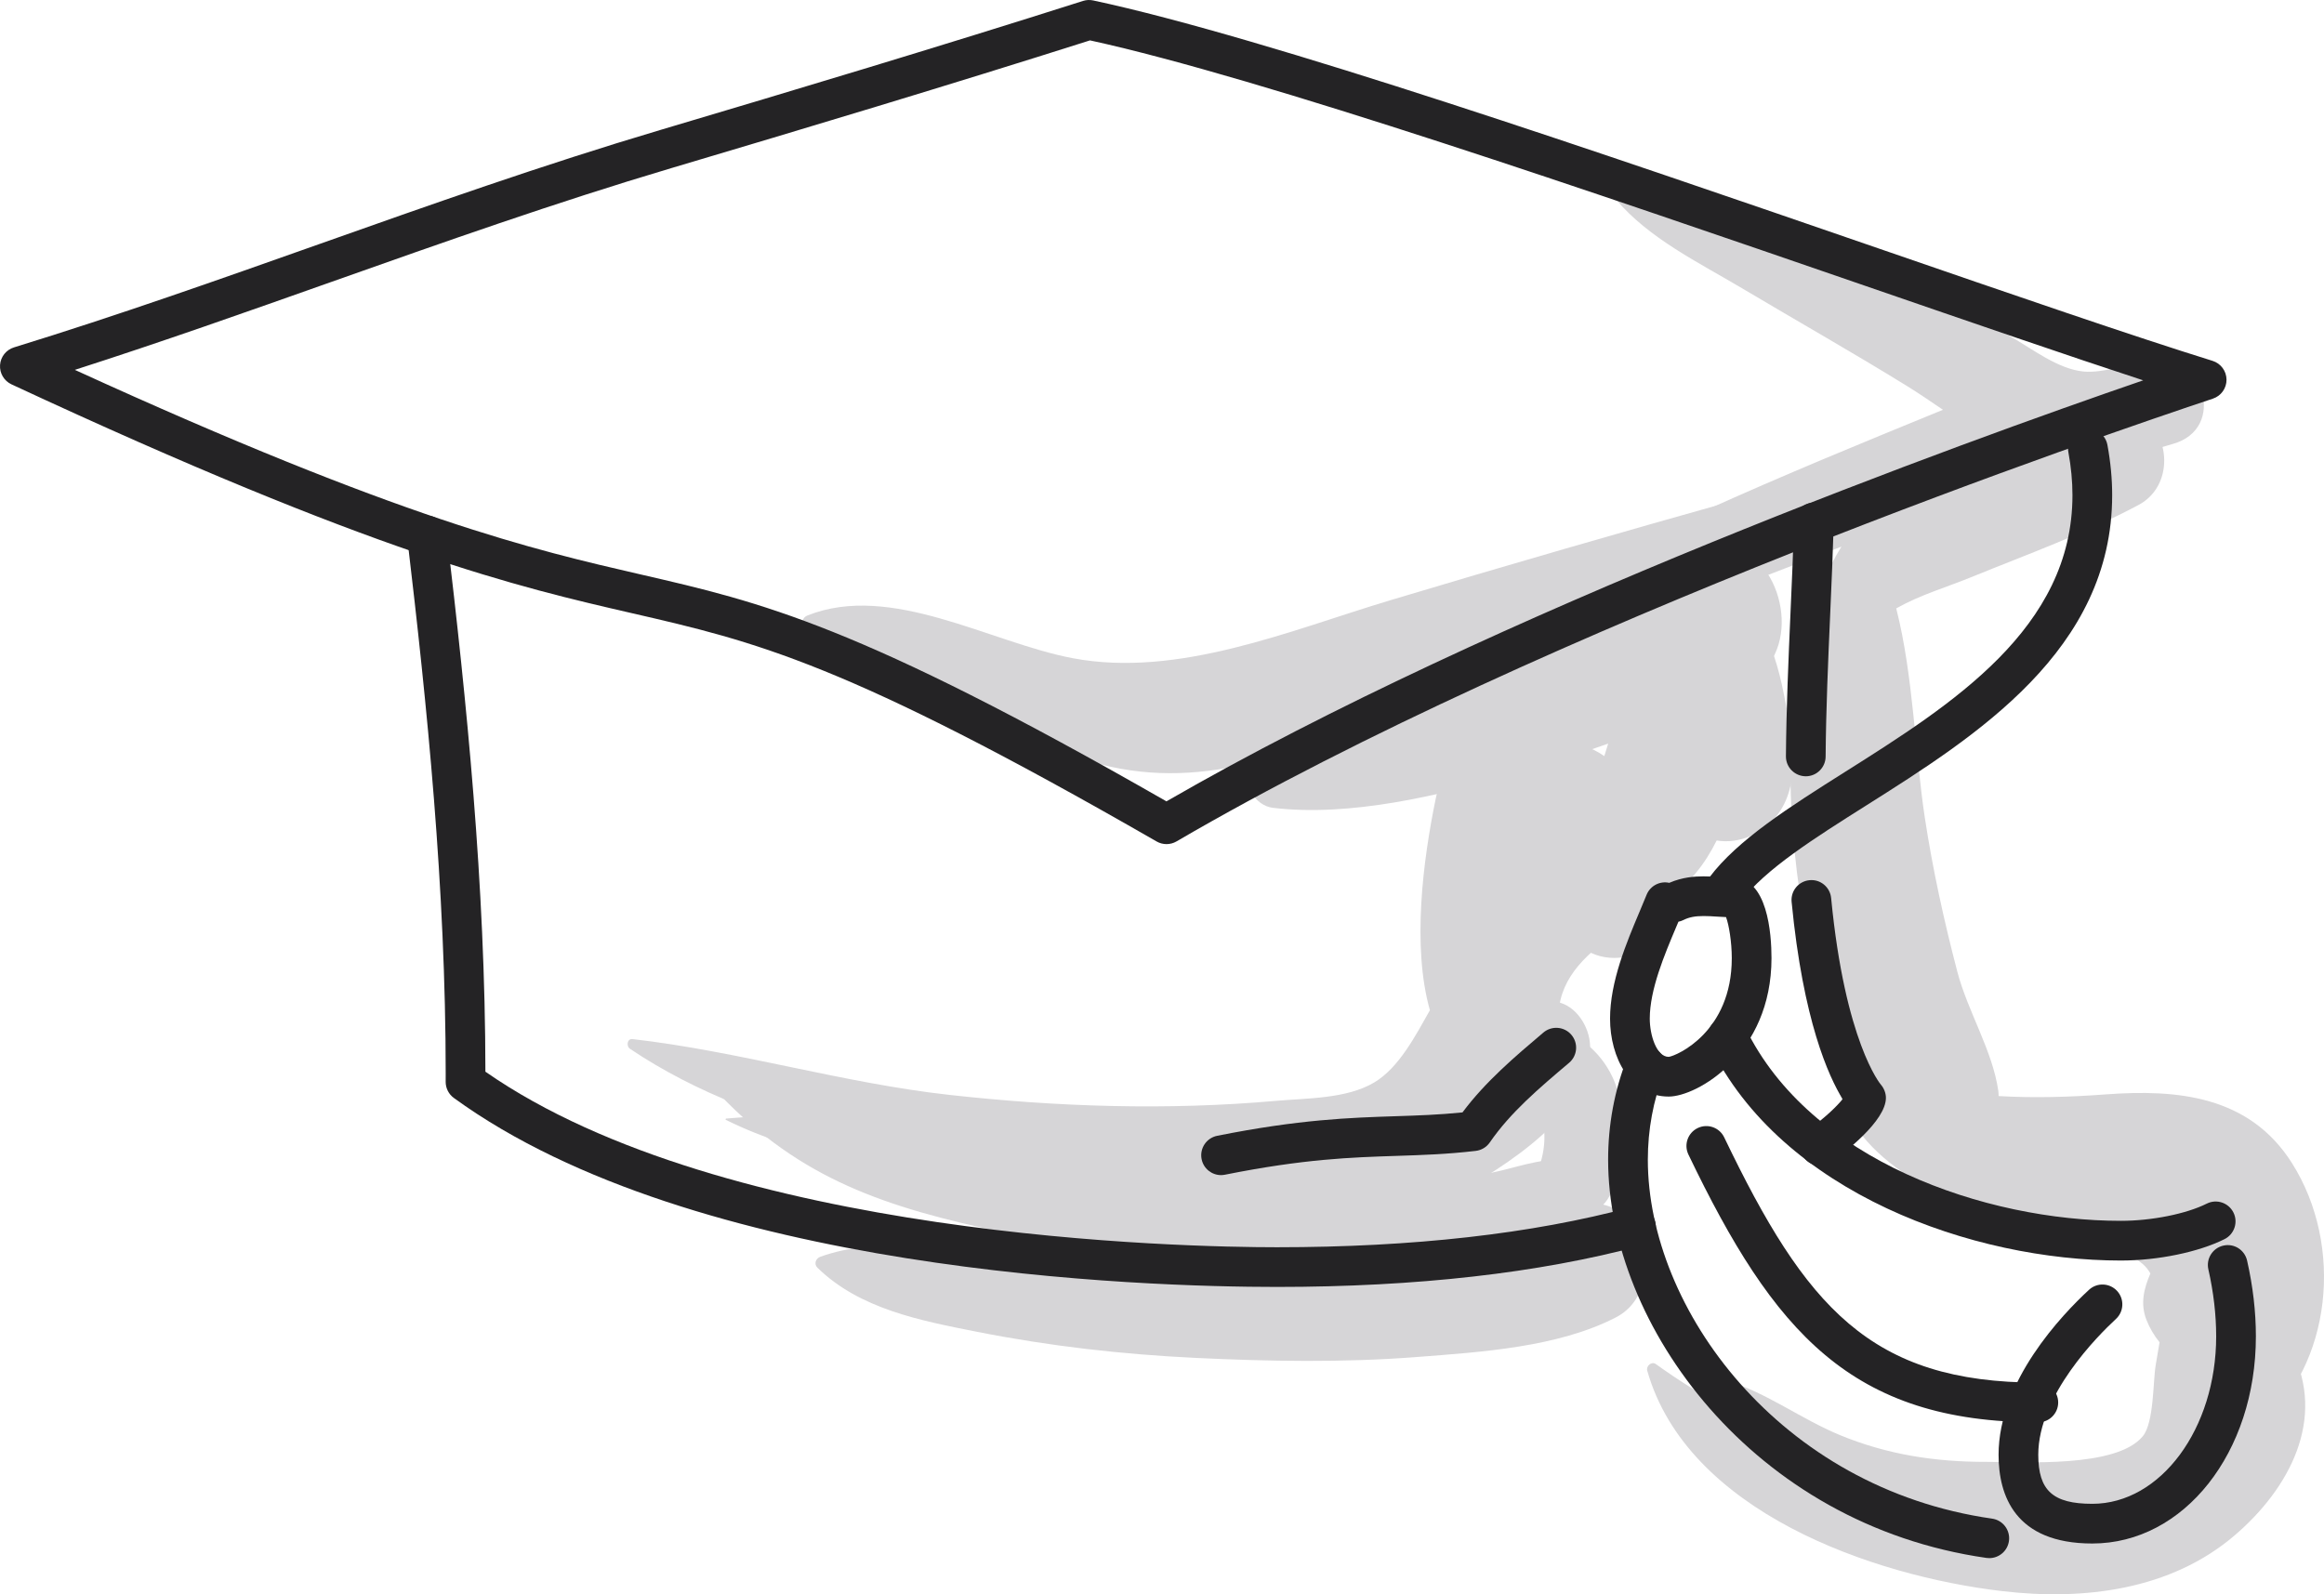
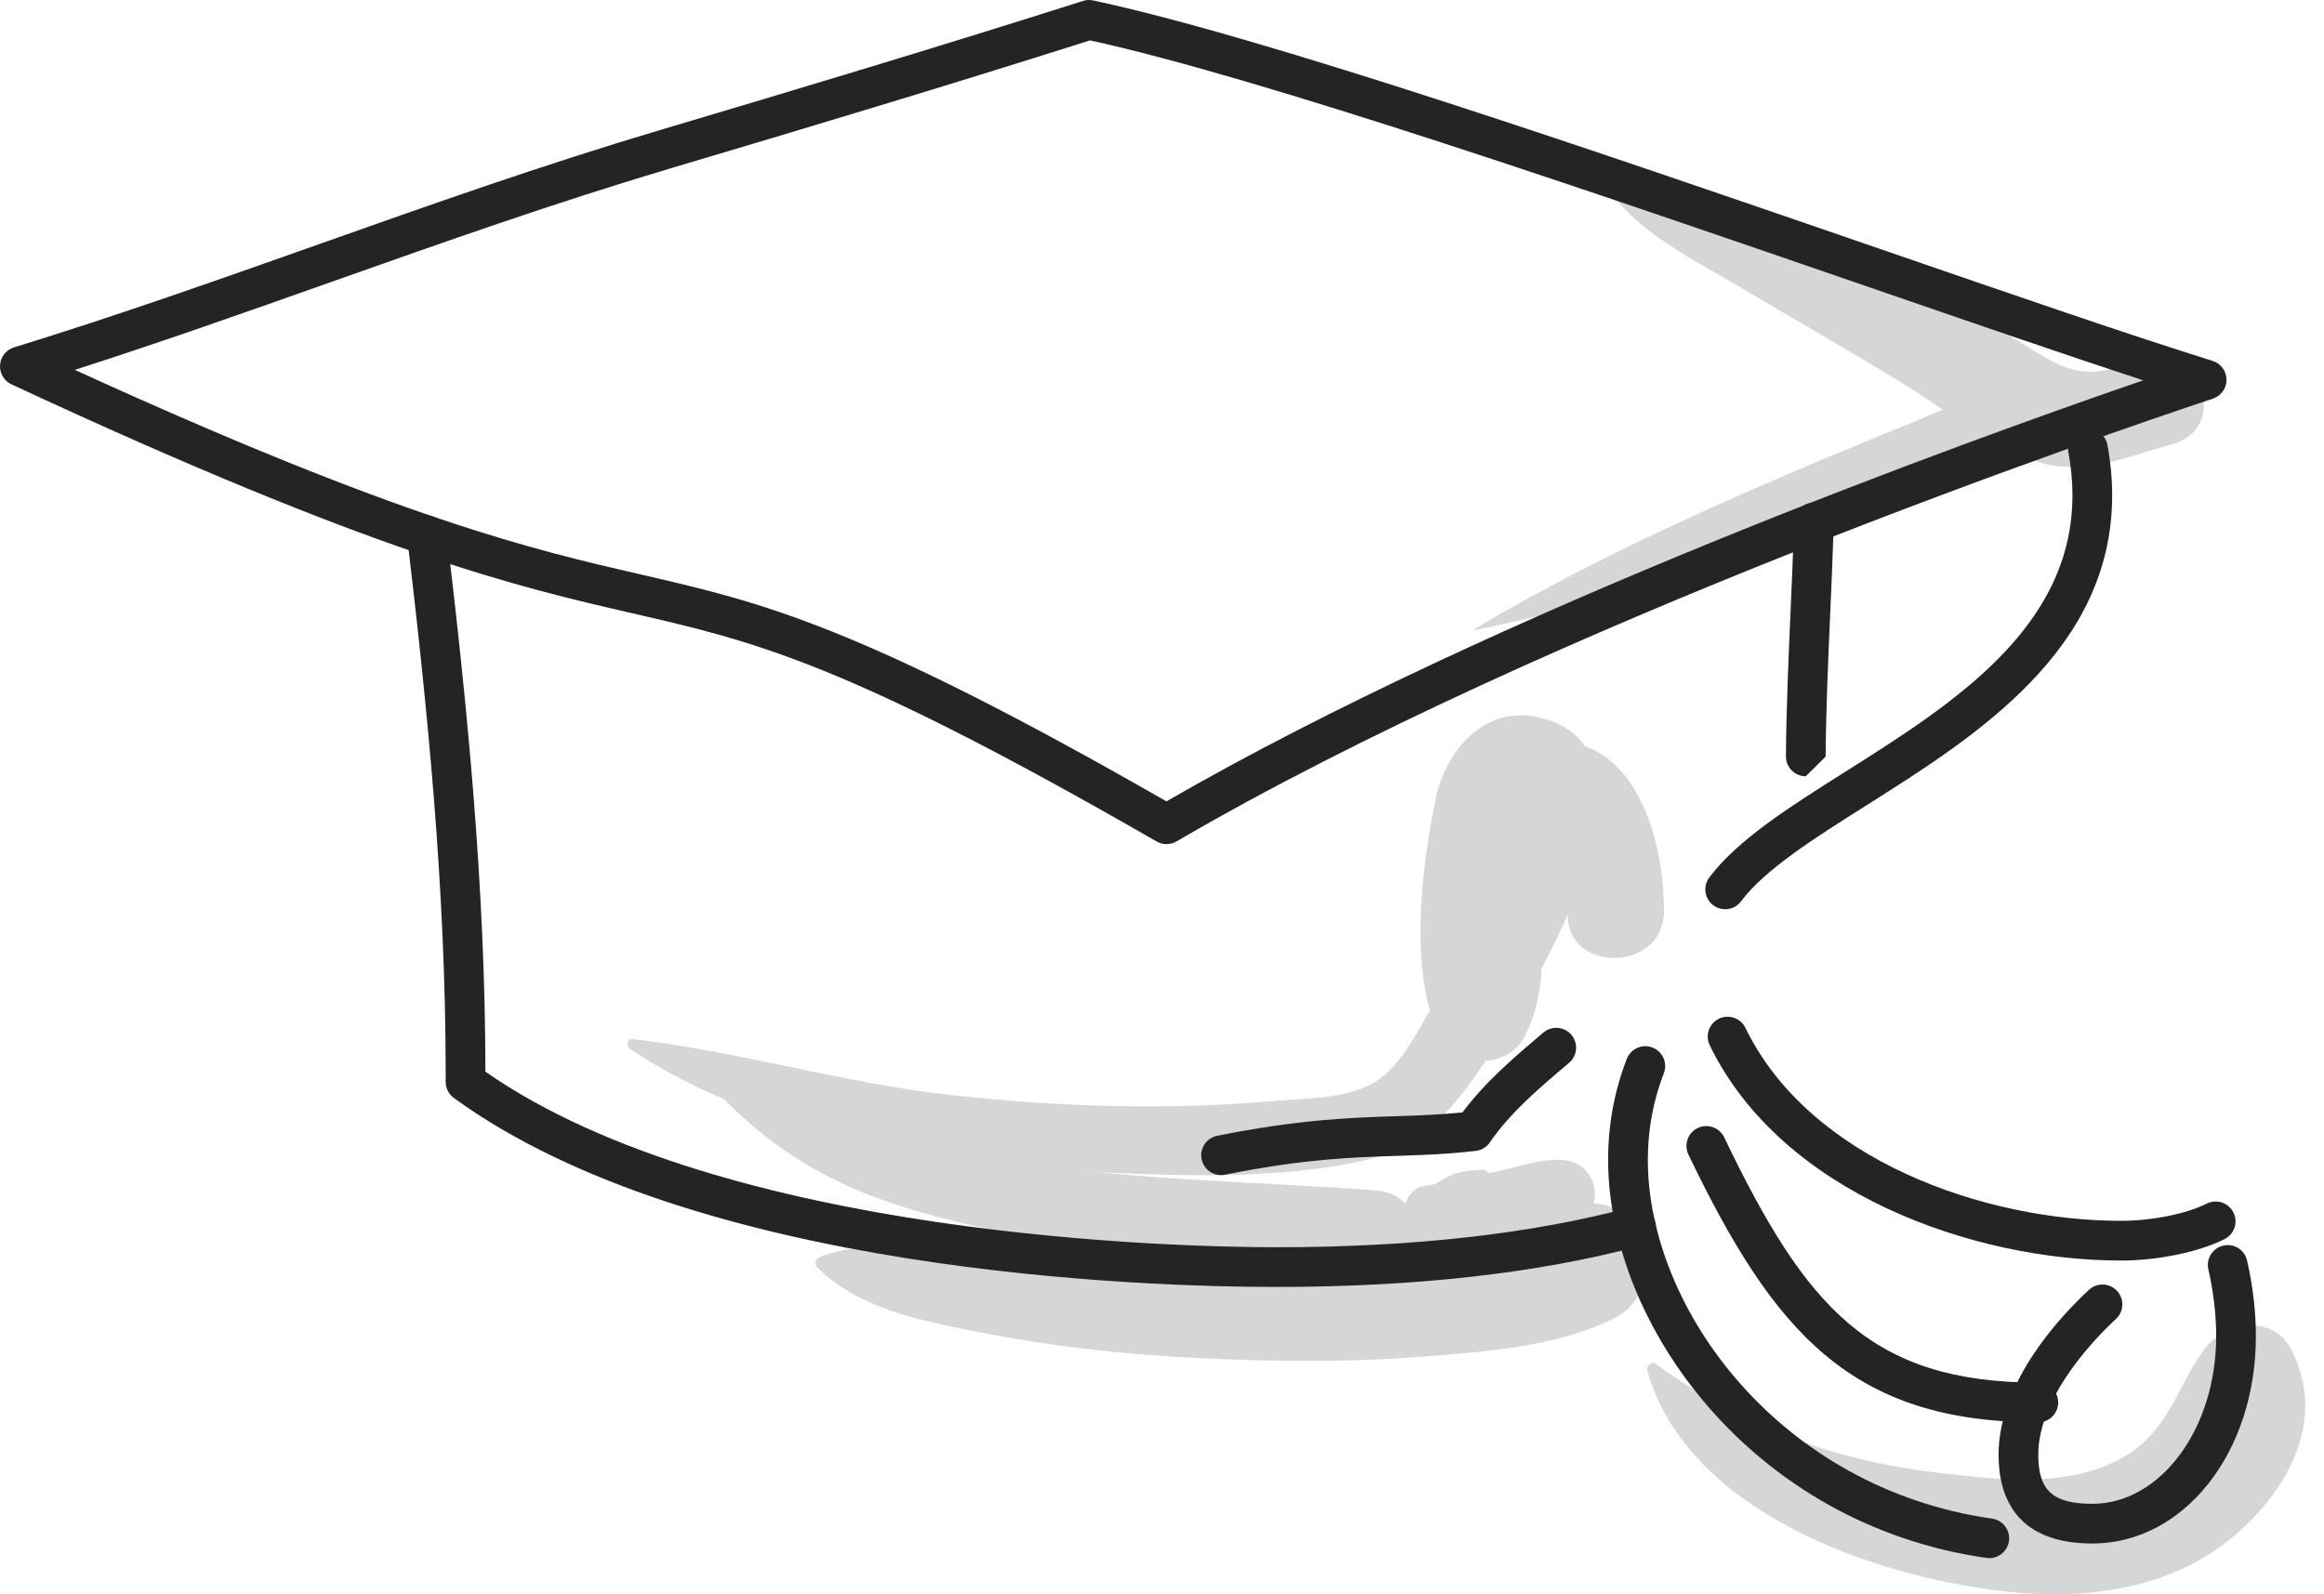
<svg xmlns="http://www.w3.org/2000/svg" version="1.1" x="0px" y="0px" viewBox="0 0 224.325 153.914" style="enable-background:new 0 0 224.325 153.914;" xml:space="preserve">
  <g id="_x34_2">
    <g>
      <g>
        <g>
-           <path style="fill:#D6D5D7;" d="M150.26,96.722c-6.611-1.208-9.405,3.584-13.955,7.644c-5.824,5.196-13.693,4.523-21.115,4.712      c-7.128,0.182-14.263,0.112-21.386-0.205c-7.821-0.348-15.903-1.619-23.705-0.885c-0.06,0.006-0.099,0.092-0.034,0.125      c7.412,3.672,16.162,4.913,24.253,6.291c8.17,1.391,16.402,2.453,24.656,3.199c7.143,0.646,14.706,1.692,21.2-2.086      c5.208-3.03,13.482-7.948,13.309-14.563C153.436,99.164,152.165,97.069,150.26,96.722z" />
-         </g>
+           </g>
        <g>
-           <path style="fill:#D6D5D7;" d="M172.193,67.037c-0.251-1.278-0.557-2.513-0.954-3.703c0.03-0.065,0.056-0.134,0.086-0.199      c2.284-4.832-1.637-12.6-7.834-10.191c-7.598,2.953-14.87,6.763-22.226,10.265c-6.694,3.186-14.2,6.346-19.975,11.03      c-1.663,1.349-0.096,3.547,1.552,3.746c7.465,0.904,16.135-1.191,23.277-3.261c3.032-0.879,6.09-1.848,9.113-2.938      c-0.776,2.46-1.506,4.926-1.959,7.428c-0.548,3.029-0.552,3.859-2.664,6.343c-1.512,1.777-2.975,3.35-4.11,5.433      c-1.583,2.901-3.155,6.821-2.645,10.19c0.297,1.965,1.062,2.096,1.916,3.535c0.719,0.328,1.46,0.6,2.222,0.816      c1.233,2.411,1.416,4.815,0.548,7.211c-1.05,4.642,5.711,6.524,7.134,1.967c2.117-6.778,0.987-12.822-5.188-15.533      c-0.884-7.776,9.177-10.095,13.181-14.866c0.812-0.968,1.471-2.036,2.035-3.166c2.168,0.358,4.561-0.639,5.972-2.62      C173.965,75.309,172.914,70.709,172.193,67.037z" />
-         </g>
+           </g>
        <g>
-           <path style="fill:#D6D5D7;" d="M221.235,112.29c-4.103-6.491-11.033-7.152-17.971-6.636c-3.426,0.255-6.904,0.365-10.346,0.161      c-0.009-0.159-0.004-0.318-0.027-0.475c-0.559-3.929-2.946-7.663-3.959-11.529c-1.274-4.865-2.39-9.929-3.142-14.896      c-0.956-6.313-1.093-13.639-2.754-20.174c0.028-0.016,0.052-0.036,0.08-0.052c2.27-1.27,4.741-1.985,7.14-2.962      c5.431-2.212,10.996-4.218,16.179-6.985c3.391-1.81,3.185-6.879,0-8.741c-0.916-0.536-1.838-0.749-2.709-0.713      c-0.433-0.412-1.076-0.616-1.887-0.399c-22.641,6.071-45.233,12.329-67.687,19.073c-9.602,2.884-20.405,7.508-30.609,5.581      c-7.955-1.503-17.54-7.334-25.597-4.127c-0.577,0.229-0.659,0.892-0.165,1.261c3.824,2.85,8.587,4.335,12.834,6.469      c4.121,2.071,8.209,4.087,12.54,5.688c10.982,4.059,19.571,0.557,30.137-3.294c14.888-5.426,29.69-11.039,44.45-16.766      c-5.727,9.27-5.522,23.098-4.029,33.393c0.025,0.172,0.054,0.354,0.083,0.536c-0.287,1.884,0.128,3.988,0.543,6.127      c0.657,3.388,1.502,6.972,3.056,10.128c-0.129,0.177-0.203,0.398-0.174,0.671c0.878,8.274,10.408,12.185,17.235,14.722      c3.503,1.302,10.833,1.61,12.804,4.129c0.104,0.133,0.206,0.297,0.308,0.458c-0.62,1.449-0.998,2.906-0.384,4.477      c0.306,0.783,0.742,1.516,1.268,2.172c-0.124,0.731-0.248,1.463-0.372,2.195c-0.269,1.577-0.155,5.549-1.249,6.877      c-2.553,3.098-11.574,2.46-15.061,2.47c-4.958,0.014-9.606-0.695-14.192-2.593c-3.735-1.546-7.004-4.055-10.874-5.25      c-0.622-0.192-1.288,0.449-1.08,1.08c3.636,11.038,19.629,15.075,29.792,15.317c5.476,0.13,12.707,0.685,17.358-2.832      c2.748-2.078,4.288-5.524,5.36-9.207C225.079,131.779,226.28,120.27,221.235,112.29z" />
-         </g>
+           </g>
        <g>
          <path style="fill:#D6D5D7;" d="M148.447,69.239c-5.228-1.143-8.916,3.272-9.867,7.884c-1.21,5.873-2.308,14.23-0.557,20.405      c-1.401,2.476-2.995,5.562-5.383,6.979c-2.666,1.583-6.51,1.509-9.472,1.771c-10.497,0.928-21.074,0.589-31.539-0.577      c-10.311-1.149-20.292-4.207-30.569-5.386c-0.536-0.062-0.623,0.686-0.253,0.935c12.74,8.574,30.274,11.193,45.35,11.916      c8.105,0.389,16.975,0.643,24.964-1.008c6.008-1.241,9.152-5.081,12.295-9.744c1.518-0.116,2.985-0.88,3.709-2.277      c1.151-2.223,1.578-4.407,1.683-6.637C153.511,84.598,158.445,71.425,148.447,69.239z" />
        </g>
        <g>
          <path style="fill:#D6D5D7;" d="M207.485,34.759c-1.863,0.326-4.437,1.288-6.353,1.11c-2.492-0.233-4.975-2.198-7.077-3.391      c-4.334-2.461-8.851-4.481-13.434-6.43c-7.302-3.104-16.391-7.699-24.497-7.101c-0.168,0.012-0.241,0.194-0.133,0.321      c3.199,3.769,7.935,6.049,12.152,8.558c5.313,3.161,10.681,6.197,15.942,9.448c1.115,0.689,2.273,1.48,3.459,2.287      c-15.413,6.31-30.857,12.637-45.2,21.143c-0.063,0.037-0.02,0.128,0.049,0.115c17.88-3.585,34.805-10.374,51.615-17.311      c1.089,0.527,2.188,0.966,3.291,1.249c4.179,1.071,8.407-0.788,12.42-1.896C215.016,41.398,212.726,33.843,207.485,34.759z" />
        </g>
        <g>
          <path style="fill:#D6D5D7;" d="M152.112,71.784c-1.234-0.279-2.189,0.549-2.302,1.753c-0.224,2.387,0.734,4.675,1.113,6.999      c0.403,2.474,0.603,4.974,0.42,7.475c-0.43,5.903,9.201,6.016,9.27,0C160.678,82.389,158.654,73.261,152.112,71.784z" />
        </g>
        <g>
          <path style="fill:#D6D5D7;" d="M158.067,119.117c-0.08-0.185-0.16-0.37-0.241-0.556c-0.614-1.417-2.494-2.361-3.998-2.383      c0.552-1.865-0.723-4.099-3.036-4.204c-2.319-0.106-4.521,0.779-6.774,1.233c-0.11,0.022-0.219,0.045-0.329,0.067      c-0.103-0.201-0.292-0.357-0.539-0.348c-0.997,0.034-1.952,0.14-2.906,0.449c-0.465,0.151-1.224,0.692-1.811,0.953      c-0.269,0.052-0.538,0.107-0.807,0.157c-1.016,0.07-1.692,0.831-1.947,1.72c-0.68-0.696-1.662-1.192-2.977-1.289      c-11.692-0.866-23.083-0.947-34.756-2.754c-10.622-1.644-19.382-4.292-28.963-9.181c-0.768-0.392-1.484,0.535-0.912,1.182      c7.726,8.731,15.552,11.876,26.787,14.376c3.762,0.837,7.699,1.785,11.712,2.644c-3.312-0.048-6.624-0.166-9.926-0.33      c-5.772-0.287-11.916-1.514-17.469,0.48c-0.431,0.155-0.634,0.698-0.277,1.048c4.088,4.005,9.988,5.121,15.446,6.2      c6.97,1.377,13.974,2.172,21.07,2.513c7.052,0.339,14.243,0.462,21.285-0.082c6.247-0.482,13.641-0.934,19.247-3.815      C159.022,125.616,159.276,121.91,158.067,119.117z" />
        </g>
        <g>
          <path style="fill:#D6D5D7;" d="M221.197,130.342c-1.808-3.562-6.504-2.785-8.487,0c-2.597,3.648-3.459,7.817-7.601,10.249      c-5.2,3.053-11.718,2.312-17.426,1.668c-10.577-1.193-19.203-4.362-27.854-10.57c-0.412-0.295-0.956,0.192-0.829,0.637      c3.859,13.59,21.71,19.816,34.295,21.287c7.836,0.916,16.224-0.091,22.415-5.394      C220.978,143.708,224.575,136.997,221.197,130.342z" />
        </g>
      </g>
      <g>
        <g>
          <g>
            <path style="fill:#242325;" d="M112.598,81.492c-0.33,0-0.66-0.085-0.955-0.255C81.558,63.931,72.938,61.946,61.007,59.2       C50.039,56.675,36.39,53.532,1.108,37.105c-0.719-0.335-1.157-1.077-1.103-1.869c0.055-0.791,0.59-1.467,1.348-1.7       c9.967-3.068,19.835-6.562,29.378-9.942c10.666-3.777,21.695-7.684,32.977-11.038c13.079-3.888,27.077-8.089,40.83-12.466       c0.318-0.101,0.657-0.118,0.981-0.048c16.687,3.566,49.452,14.858,75.779,23.931c13.245,4.565,24.685,8.508,32.269,10.864       c0.795,0.247,1.339,0.978,1.348,1.811c0.008,0.832-0.522,1.574-1.312,1.837c-10.402,3.459-64.116,21.773-100.04,42.746       C113.266,81.405,112.932,81.492,112.598,81.492z M7.223,35.707C38.822,50.16,51.55,53.089,61.866,55.464       c11.669,2.687,20.912,4.815,50.726,21.9c31.866-18.403,76.837-34.649,94.282-40.646c-7.2-2.357-16.46-5.549-26.824-9.121       c-25.968-8.949-58.225-20.066-74.836-23.699C91.586,8.228,77.742,12.383,64.8,16.23c-11.188,3.326-22.17,7.216-32.789,10.977       C23.941,30.064,15.642,33.004,7.223,35.707z" />
          </g>
        </g>
        <g>
          <g>
-             <path style="fill:#242325;" d="M174.303,74.944c-1.074-0.009-1.924-0.874-1.916-1.931c0.037-4.656,0.245-9.367,0.445-13.923       c0.128-2.903,0.255-5.803,0.341-8.696c0.031-1.059,0.922-1.918,1.972-1.859c1.058,0.032,1.89,0.914,1.859,1.972       c-0.087,2.912-0.215,5.83-0.343,8.751c-0.2,4.523-0.406,9.199-0.442,13.785C176.211,74.095,175.355,74.944,174.303,74.944z" />
+             <path style="fill:#242325;" d="M174.303,74.944c-1.074-0.009-1.924-0.874-1.916-1.931c0.037-4.656,0.245-9.367,0.445-13.923       c0.128-2.903,0.255-5.803,0.341-8.696c0.031-1.059,0.922-1.918,1.972-1.859c1.058,0.032,1.89,0.914,1.859,1.972       c-0.087,2.912-0.215,5.83-0.343,8.751c-0.2,4.523-0.406,9.199-0.442,13.785z" />
          </g>
        </g>
        <g>
          <g>
-             <path style="fill:#242325;" d="M175.67,112.543c-0.595,0-1.181-0.277-1.556-0.796c-0.619-0.858-0.425-2.056,0.434-2.674       c1.761-1.271,2.791-2.325,3.313-2.962c-1.341-2.166-3.818-7.567-4.925-19.045c-0.102-1.053,0.671-1.99,1.724-2.091       c1.053-0.109,1.99,0.669,2.091,1.724c1.34,13.887,4.759,17.964,4.793,18.003c0.303,0.349,0.495,0.822,0.495,1.285       c0,2.236-4.019,5.307-5.251,6.195C176.45,112.425,176.058,112.543,175.67,112.543z" />
-           </g>
+             </g>
        </g>
        <g>
          <g>
            <path style="fill:#242325;" d="M123.254,124.242c-12.753,0-56.174-1.316-79.446-18.244c-0.497-0.362-0.791-0.941-0.789-1.556       l0.002-0.762c0-17.984-1.785-35.503-3.713-51.756c-0.125-1.051,0.626-2.005,1.677-2.129c1.045-0.124,2.005,0.626,2.129,1.677       c1.934,16.304,3.725,33.885,3.74,51.99c23.149,16.125,67.63,16.948,76.4,16.948c13.139,0,24.633-1.297,34.162-3.856       c1.021-0.274,2.073,0.331,2.348,1.354c0.274,1.021-0.332,2.073-1.355,2.347C148.557,122.901,136.729,124.242,123.254,124.242z" />
          </g>
        </g>
        <g>
          <g>
-             <path style="fill:#242325;" d="M161.074,105.864c-3.718,0-5.663-3.78-5.663-7.515c0-3.589,1.585-7.341,2.858-10.355       c0.239-0.566,0.466-1.104,0.666-1.604c0.354-0.883,1.294-1.362,2.192-1.159c1.283-0.558,2.491-0.627,3.314-0.627       c0.506,0,1.012,0.031,1.518,0.062c0.426,0.027,0.851,0.055,1.277,0.055c3.391,0,3.758,5.441,3.758,7.779       C170.994,101.754,163.806,105.864,161.074,105.864z M162.011,88.983c-0.069,0.164-0.14,0.331-0.211,0.501       c-1.139,2.695-2.556,6.051-2.556,8.864c0,1.543,0.636,3.683,1.831,3.683c0.744-0.096,6.086-2.382,6.086-9.532       c0-1.554-0.276-3.224-0.555-3.961c-0.295-0.011-0.591-0.029-0.886-0.048c-0.426-0.028-0.852-0.055-1.278-0.055       c-0.825,0-1.405,0.113-1.938,0.38C162.344,88.895,162.179,88.951,162.011,88.983z" />
-           </g>
+             </g>
        </g>
        <g>
          <g>
            <path style="fill:#242325;" d="M192.019,150.423c-0.09,0-0.182-0.006-0.274-0.019c-22.558-3.223-36.52-22.463-36.52-38.441       c0-3.375,0.607-6.651,1.804-9.738c0.383-0.987,1.494-1.476,2.479-1.094c0.987,0.383,1.476,1.492,1.094,2.479       c-1.025,2.644-1.544,5.454-1.544,8.353c0,14.379,12.705,31.714,33.23,34.648c1.048,0.149,1.775,1.12,1.626,2.168       C193.776,149.733,192.958,150.423,192.019,150.423z" />
          </g>
        </g>
        <g>
          <g>
            <path style="fill:#242325;" d="M204.715,121.694c-14.251,0-32.747-6.503-39.683-20.783c-0.462-0.952-0.065-2.099,0.886-2.561       c0.957-0.462,2.1-0.065,2.561,0.886c6.216,12.797,23.141,18.625,36.236,18.625c2.974,0,6.308-0.668,8.296-1.662       c0.946-0.474,2.098-0.089,2.571,0.857c0.474,0.946,0.089,2.097-0.857,2.571C212.214,120.883,208.285,121.694,204.715,121.694z" />
          </g>
        </g>
        <g>
          <g>
            <path style="fill:#242325;" d="M196.751,137.312c-18.063,0-25.546-8.706-33.776-25.852c-0.459-0.954-0.056-2.099,0.897-2.557       c0.958-0.461,2.099-0.056,2.557,0.898c7.86,16.374,14.103,23.679,30.322,23.679c1.059,0,1.916,0.858,1.916,1.916       S197.81,137.312,196.751,137.312z" />
          </g>
        </g>
        <g>
          <g>
            <path style="fill:#242325;" d="M201.96,149.012c-7.477,0-9.047-4.659-9.047-8.567c0-7.102,6.105-13.503,8.73-15.927       c0.777-0.719,1.989-0.668,2.708,0.109c0.717,0.777,0.669,1.99-0.109,2.708c-1.758,1.623-7.497,7.367-7.497,13.11       c0,3.452,1.413,4.735,5.215,4.735c6.594,0,11.957-7.252,11.957-16.165c0-2.092-0.254-4.268-0.754-6.468       c-0.234-1.032,0.412-2.059,1.444-2.294c1.035-0.24,2.059,0.412,2.294,1.444c0.564,2.479,0.849,4.941,0.849,7.318       C217.75,140.228,210.815,149.012,201.96,149.012z" />
          </g>
        </g>
        <g>
          <g>
            <path style="fill:#242325;" d="M166.521,87.781c-0.4,0-0.803-0.125-1.148-0.383c-0.847-0.635-1.019-1.836-0.383-2.682       c2.736-3.649,7.779-6.832,13.116-10.203c10.284-6.494,21.939-13.853,21.939-26.713c0-1.337-0.133-2.732-0.394-4.148       c-0.192-1.041,0.496-2.04,1.536-2.233c1.047-0.19,2.04,0.496,2.233,1.536c0.304,1.645,0.458,3.275,0.458,4.844       c0,14.972-13.155,23.279-23.726,29.953c-5.031,3.176-9.783,6.177-12.096,9.261C167.68,87.516,167.104,87.781,166.521,87.781z" />
          </g>
        </g>
        <g>
          <g>
            <path style="fill:#242325;" d="M117.862,113.447c-0.895,0-1.695-0.63-1.877-1.541c-0.208-1.037,0.466-2.047,1.504-2.255       c7.941-1.588,12.865-1.748,17.208-1.89c2.154-0.07,4.201-0.137,6.47-0.368c2.226-2.985,5.062-5.385,7.81-7.711       c0.807-0.683,2.02-0.586,2.704,0.223c0.684,0.808,0.585,2.015-0.223,2.699c-2.909,2.461-5.653,4.782-7.655,7.688       c-0.313,0.455-0.807,0.752-1.355,0.816c-2.769,0.324-5.129,0.401-7.626,0.482c-4.4,0.143-8.951,0.292-16.582,1.818       C118.113,113.434,117.987,113.447,117.862,113.447z" />
          </g>
        </g>
      </g>
    </g>
  </g>
  <g id="Layer_1">
</g>
</svg>